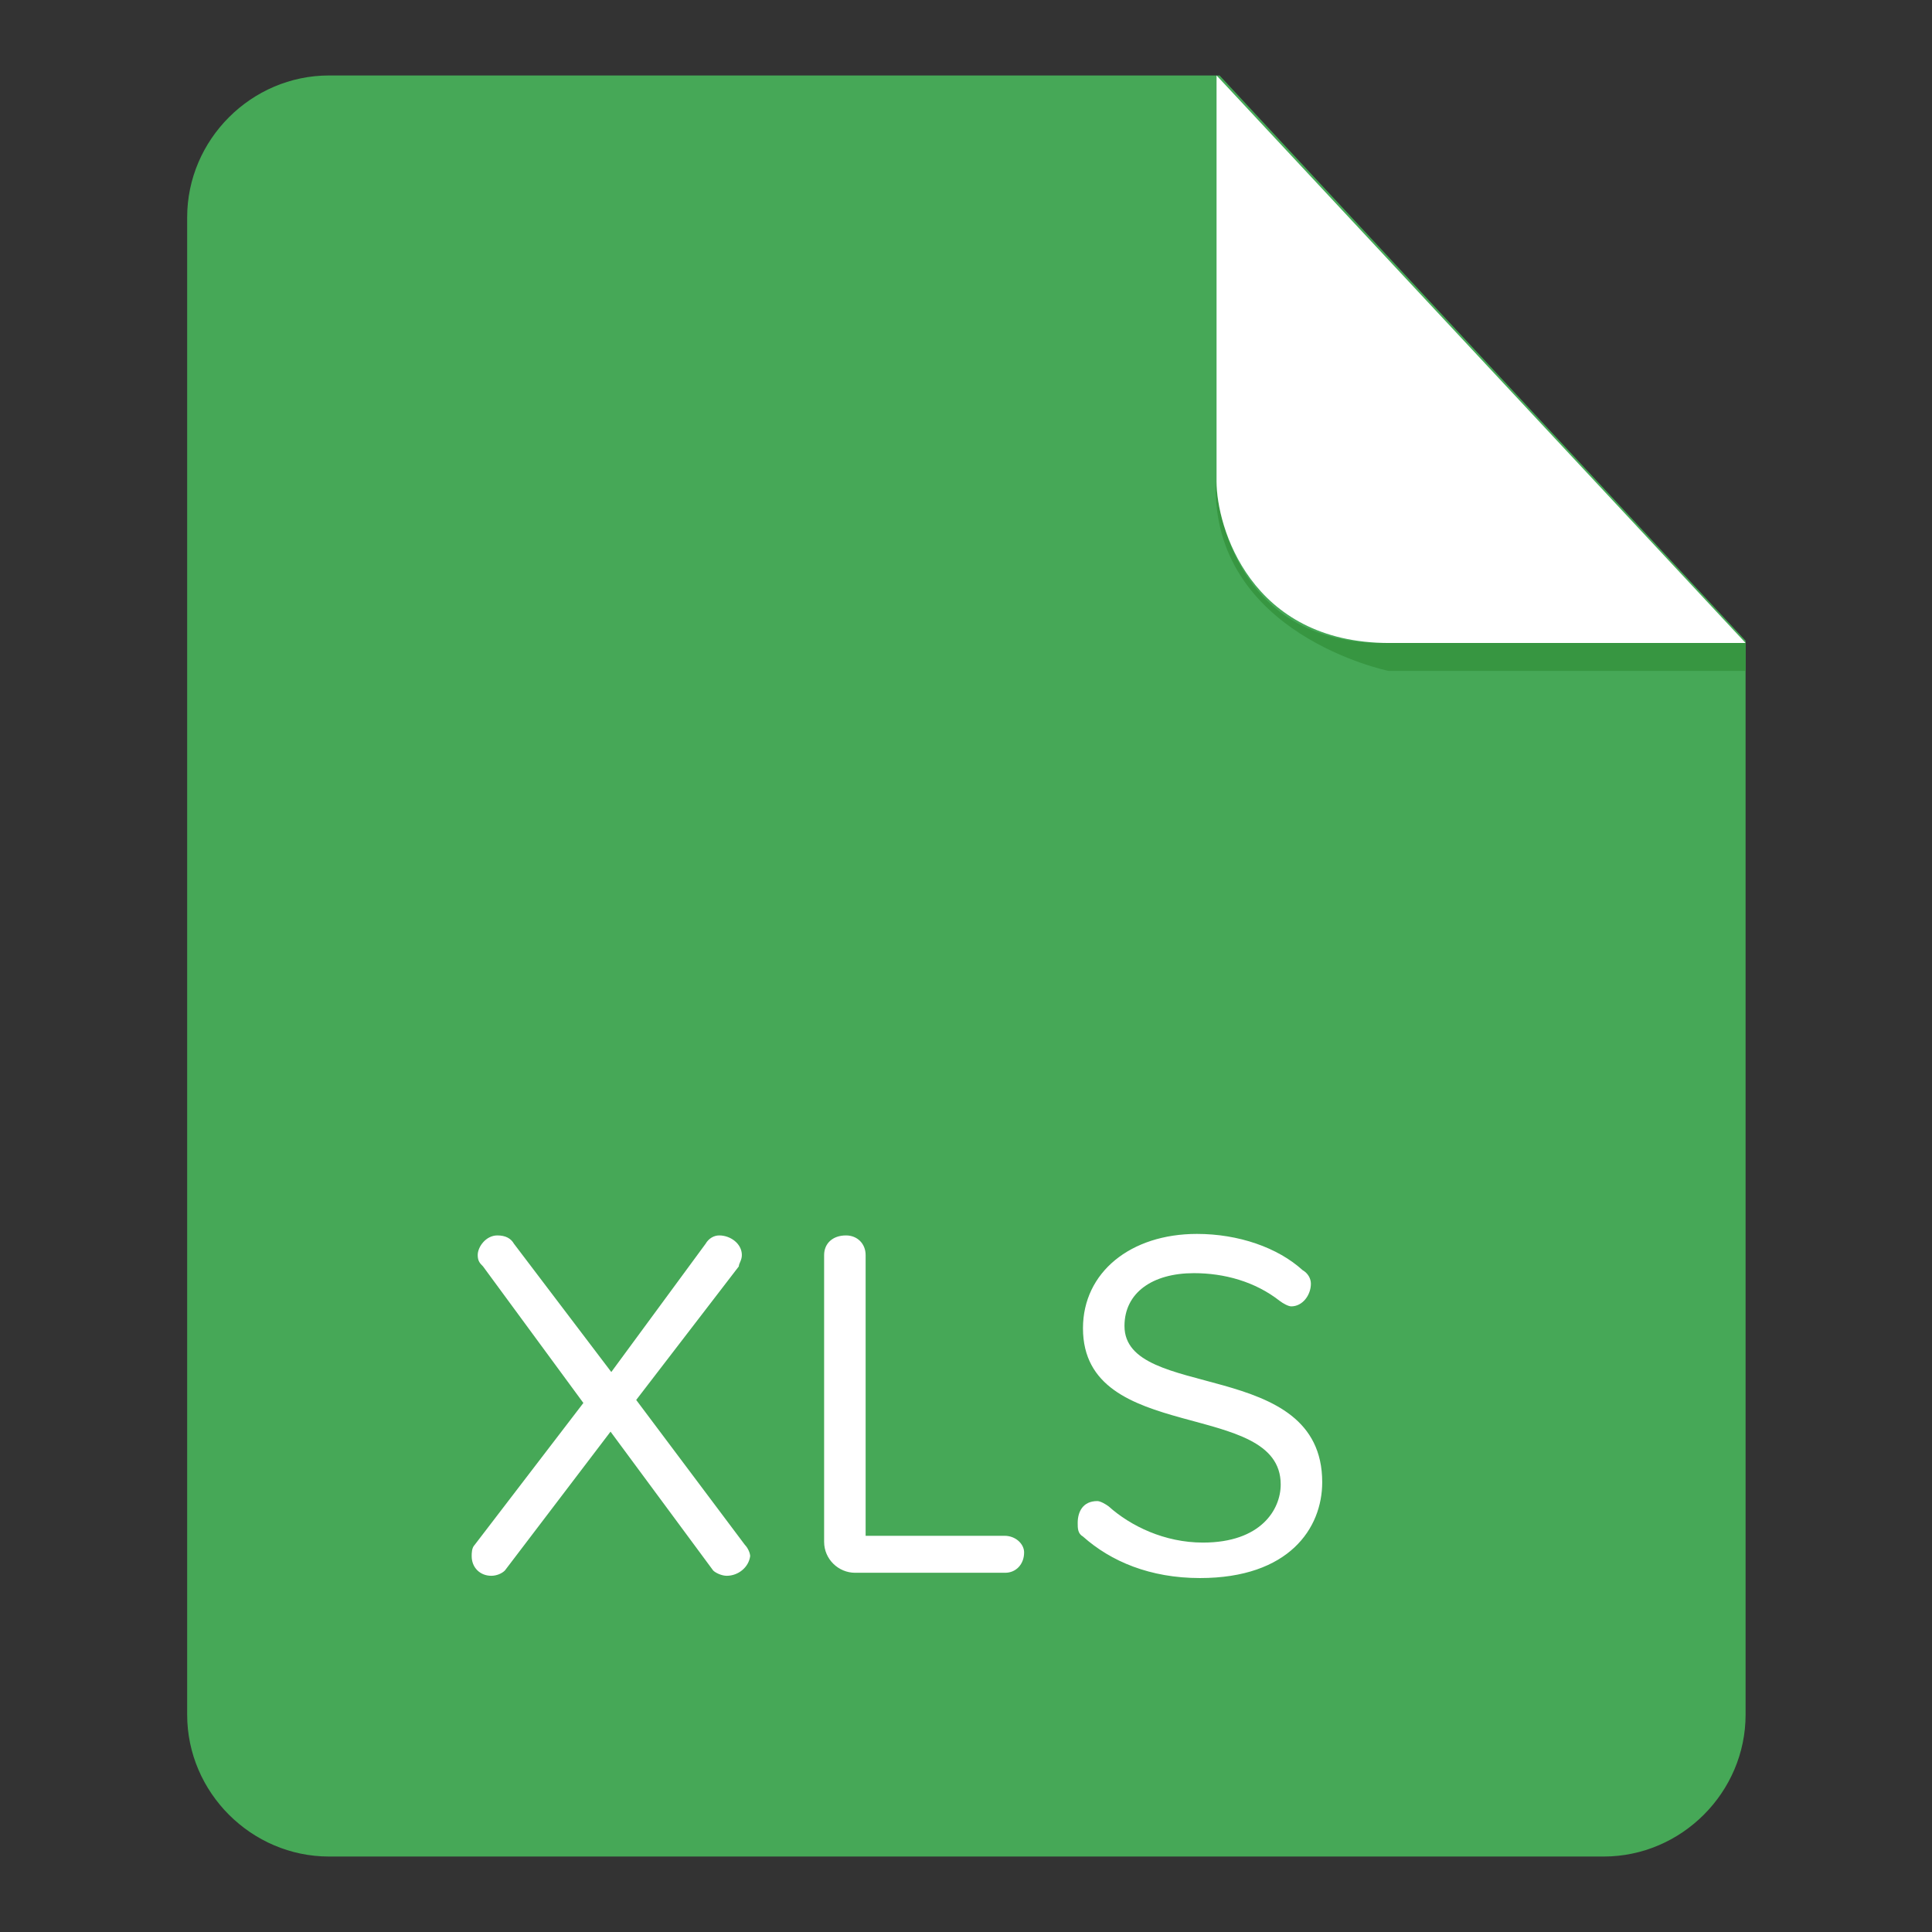
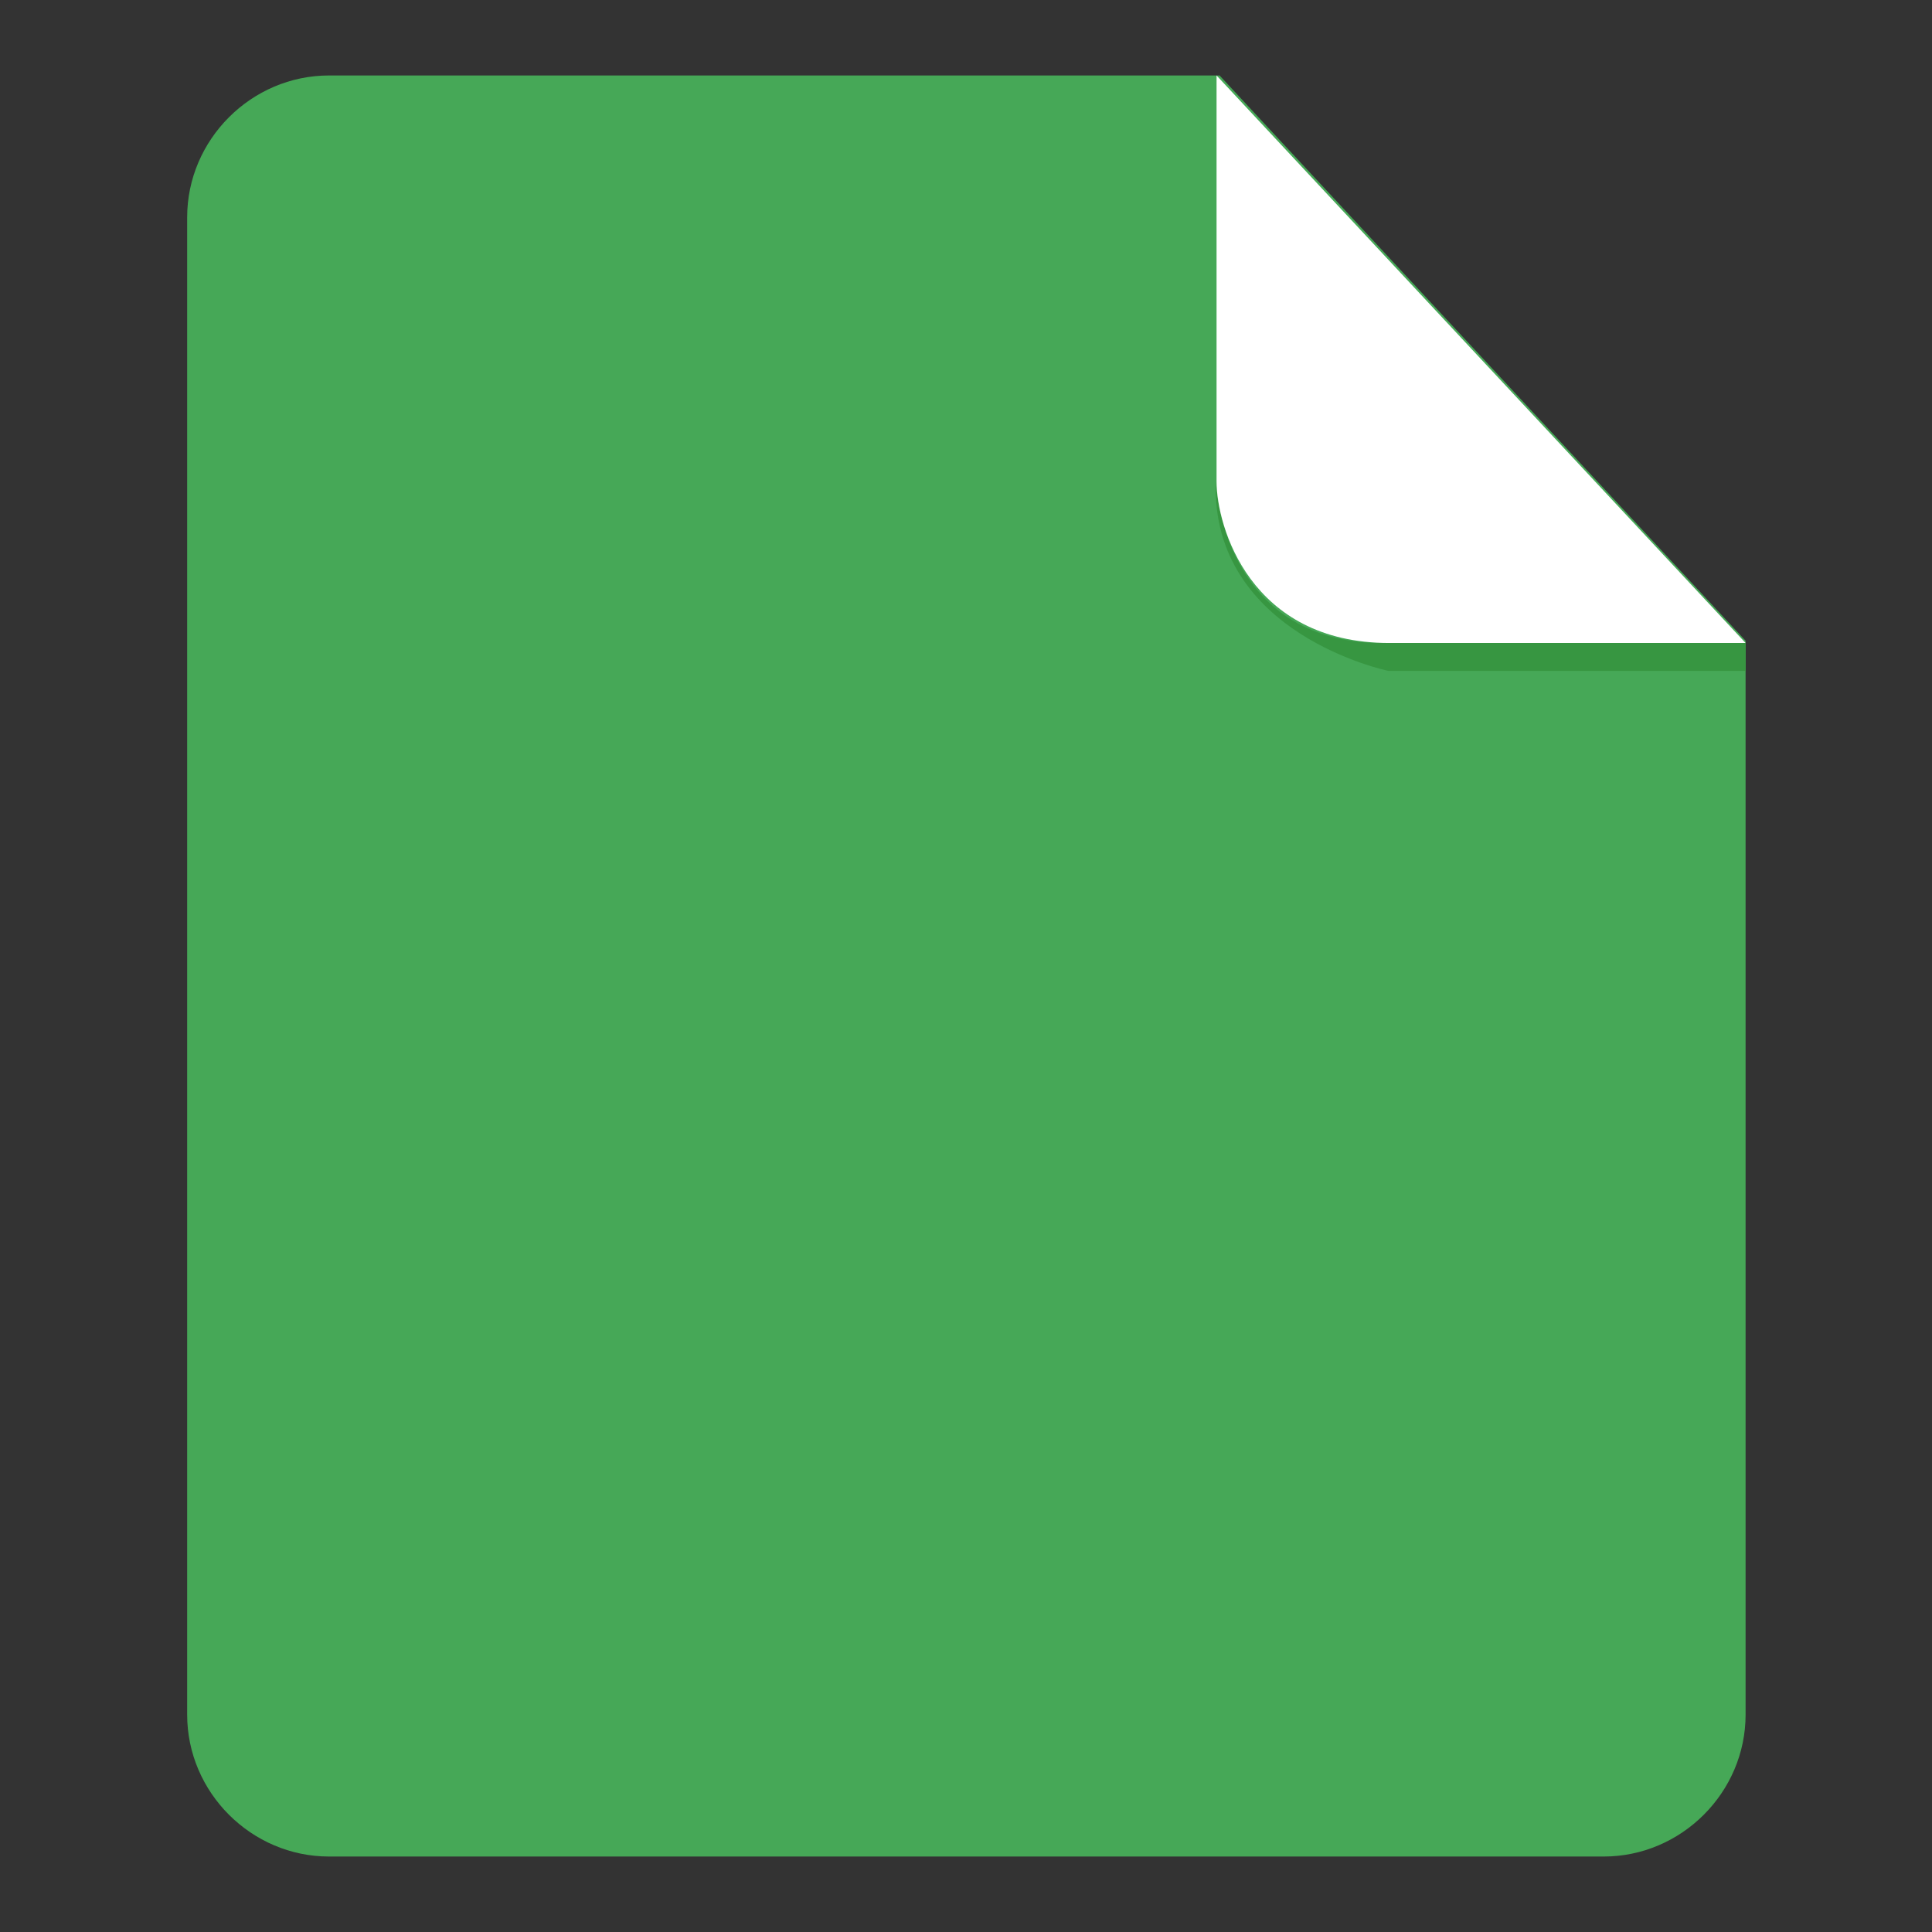
<svg xmlns="http://www.w3.org/2000/svg" version="1.1" x="0px" y="0px" viewBox="0 0 256 256" enable-background="new 0 0 256 256" xml:space="preserve">
  <rect x="0" y="0" width="256" height="256" fill="#333333" stroke="none" />
  <g>
    <path fill="#46a857" d="M43.6,10c-10.3,0-18.8,8.5-18.8,18.8v198.4c0,10.3,8.5,18.8,18.8,18.8h168.9c10.3,0,18.8-8.5,18.8-18.8 V84.9L161.6,10H43.6z" />
-     <path fill="#ffffff" d="M96.3,208.8c-0.7,0-1.5-0.4-1.8-0.7l-13.6-18.4l-14,18.4c-0.4,0.4-1.1,0.7-1.8,0.7c-1.5,0-2.6-1.1-2.6-2.6 c0-0.4,0-1.1,0.4-1.5l14.4-18.8l-13.3-18.1c-0.4-0.4-0.7-0.7-0.7-1.5c0-1.1,1.1-2.6,2.6-2.6c1.1,0,1.8,0.4,2.2,1.1l12.9,17l12.5-17 c0.4-0.7,1.1-1.1,1.8-1.1c1.5,0,3,1.1,3,2.6c0,0.7-0.4,1.1-0.4,1.5l-13.6,17.7l14.4,19.2c0.4,0.4,0.7,1.1,0.7,1.5 C99.2,207.7,97.8,208.8,96.3,208.8z M133.2,208.4h-19.9c-2.2,0-4.1-1.8-4.1-4.1v-38c0-1.5,1.1-2.6,2.9-2.6c1.5,0,2.6,1.1,2.6,2.6 v37.2h18.4c1.5,0,2.6,1.1,2.6,2.2C135.7,207.3,134.6,208.4,133.2,208.4z M159,209.1c-6.6,0-11.8-2.2-15.5-5.5 c-0.7-0.4-0.7-1.1-0.7-1.8c0-1.5,0.7-2.9,2.6-2.9c0.4,0,1.1,0.4,1.5,0.7c2.9,2.6,7.4,4.8,12.5,4.8c7.7,0,10.3-4.4,10.3-7.7 c0-11.4-26.2-5.2-26.2-20.7c0-7.4,6.3-12.5,15.1-12.5c5.5,0,10.7,1.8,14,4.8c0.7,0.4,1.1,1.1,1.1,1.8c0,1.5-1.1,3-2.6,3 c-0.4,0-1.1-0.4-1.5-0.7c-3.3-2.6-7.4-3.7-11.4-3.7c-5.5,0-9.2,2.6-9.2,7c0,10,26.2,4.1,26.2,20.7 C175.2,202.5,170.8,209.1,159,209.1L159,209.1z" />
-     <path fill="#379641" d="M231.3,85.2v3.7H184c0,0-23.6-4.8-22.9-25.1c0,0,0.7,21.4,22.1,21.4H231.3z" />
+     <path fill="#379641" d="M231.3,85.2v3.7H184c0,0-23.6-4.8-22.9-25.1c0,0,0.7,21.4,22.1,21.4z" />
    <path fill="#ffffff" d="M161.2,10v53.8c0,5.9,4.4,21.4,22.9,21.4h47.2L161.2,10z" />
  </g>
</svg>